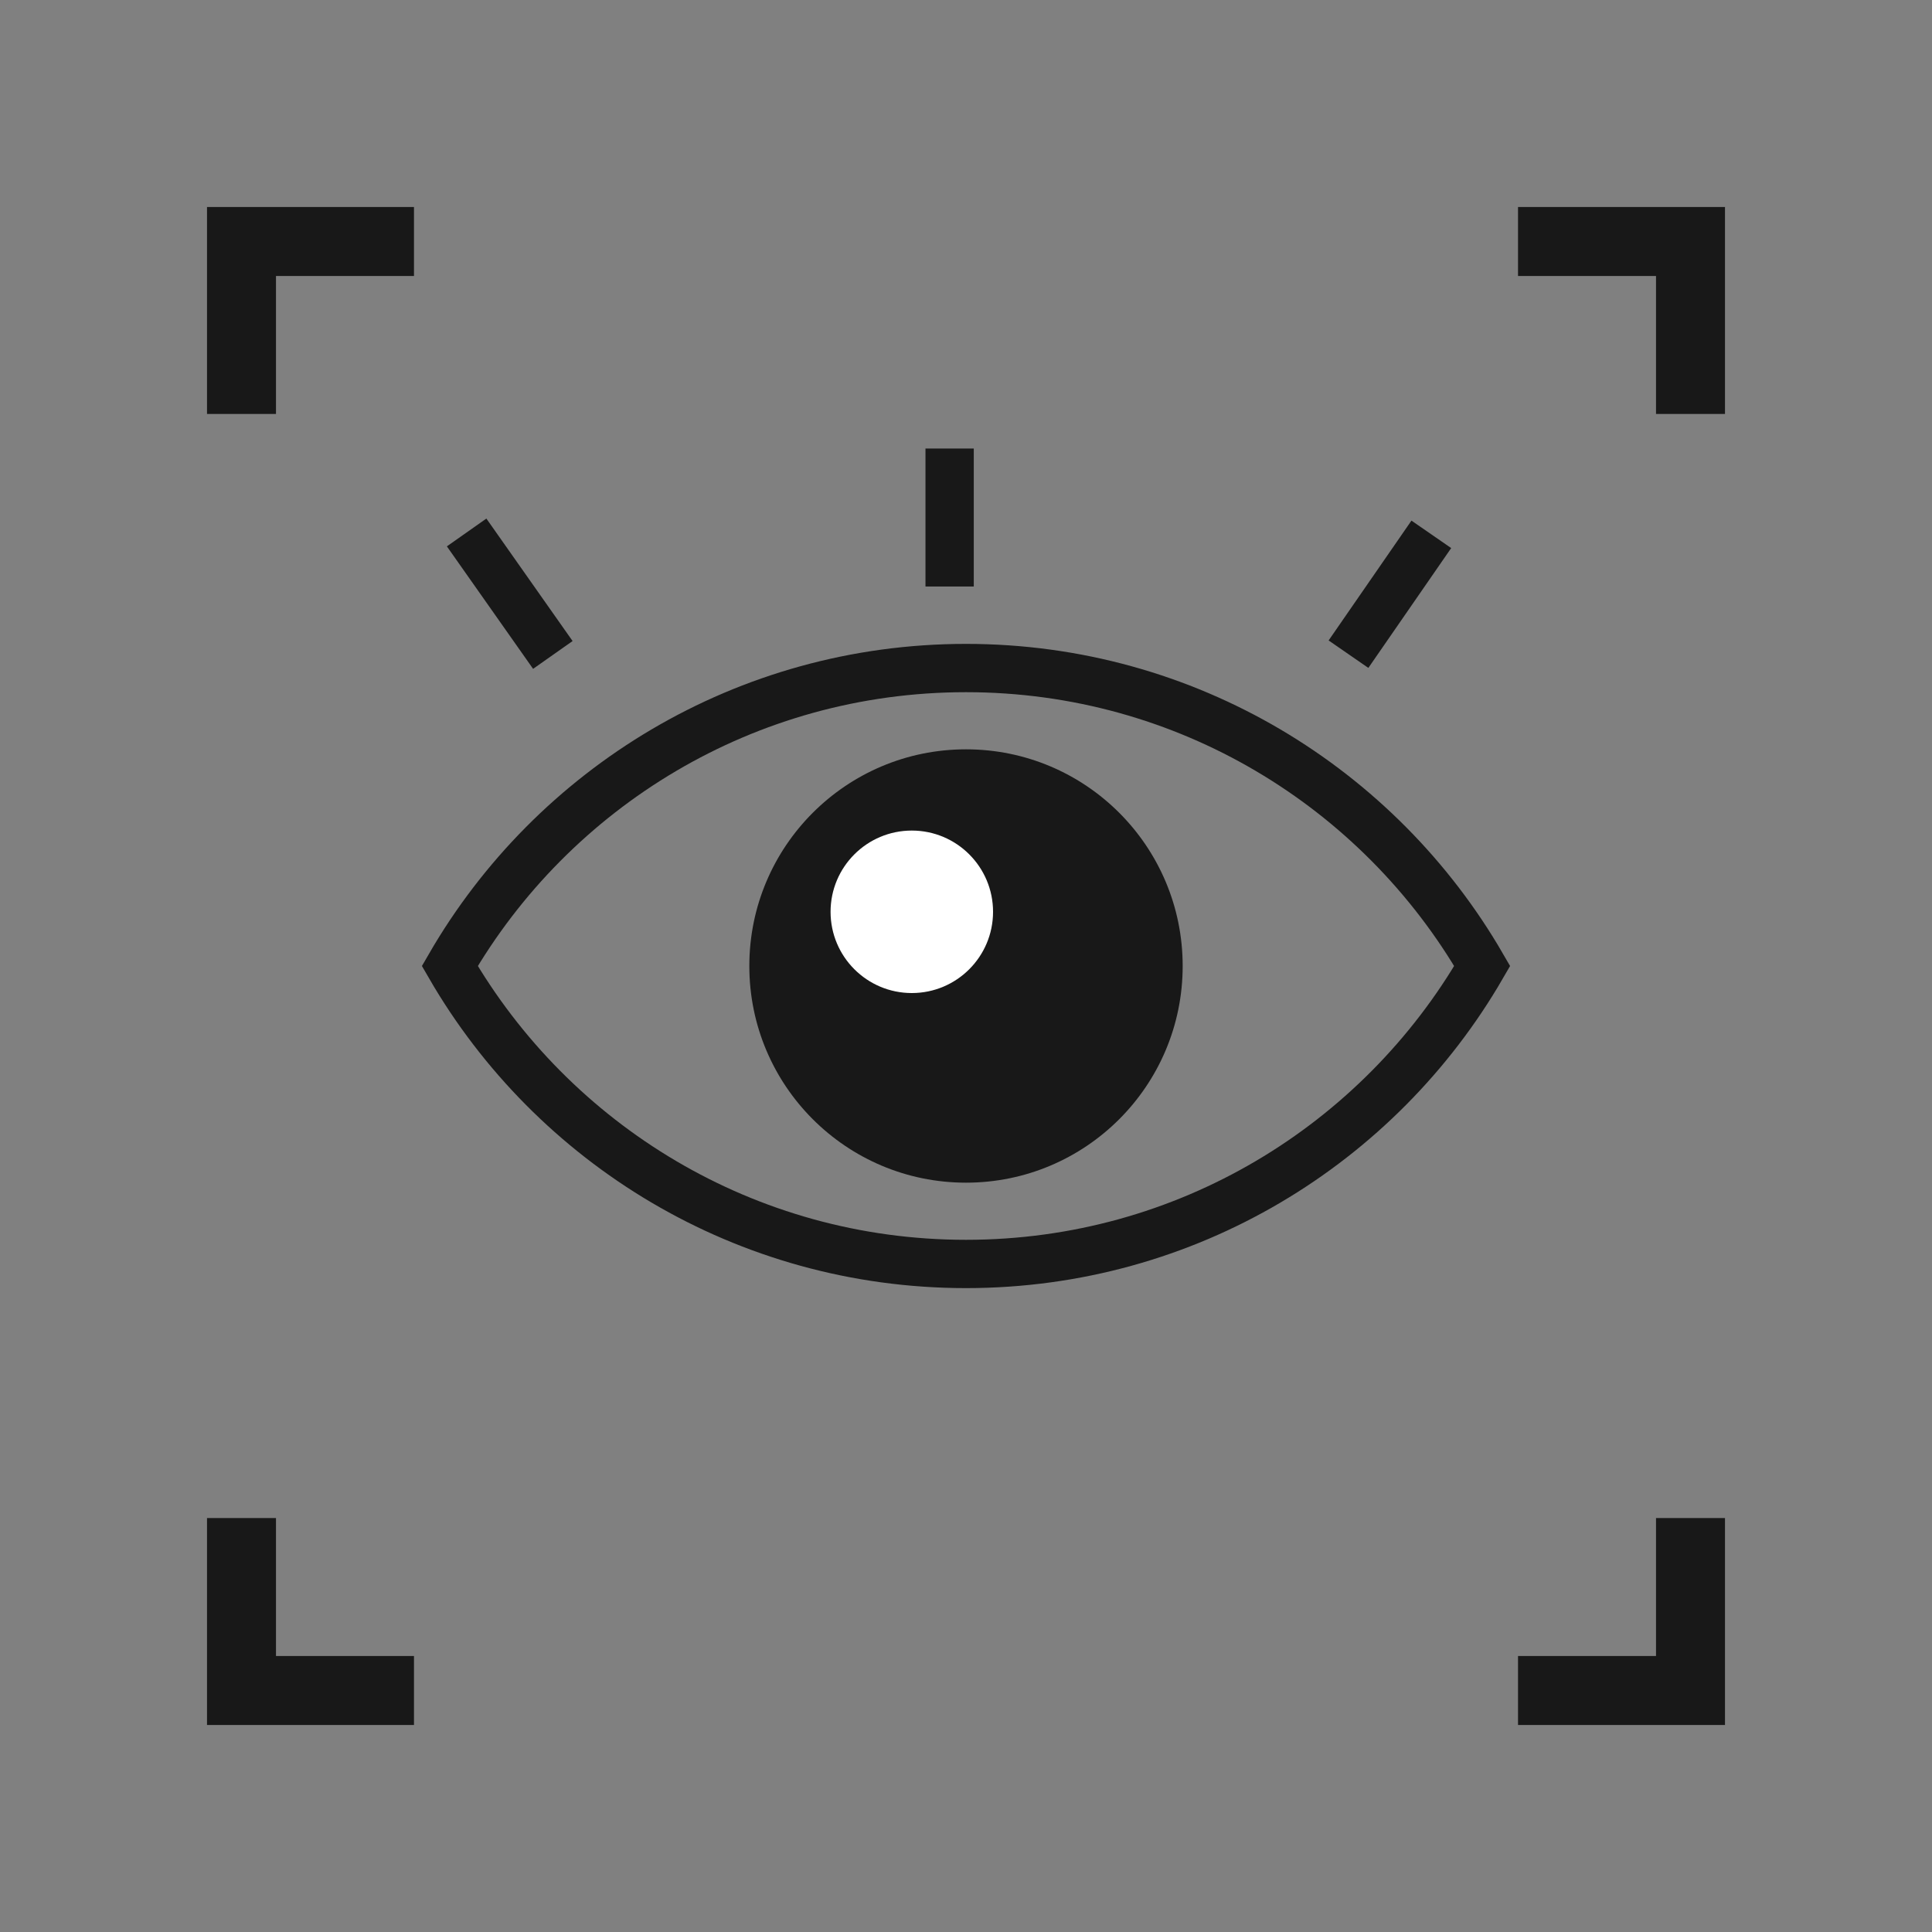
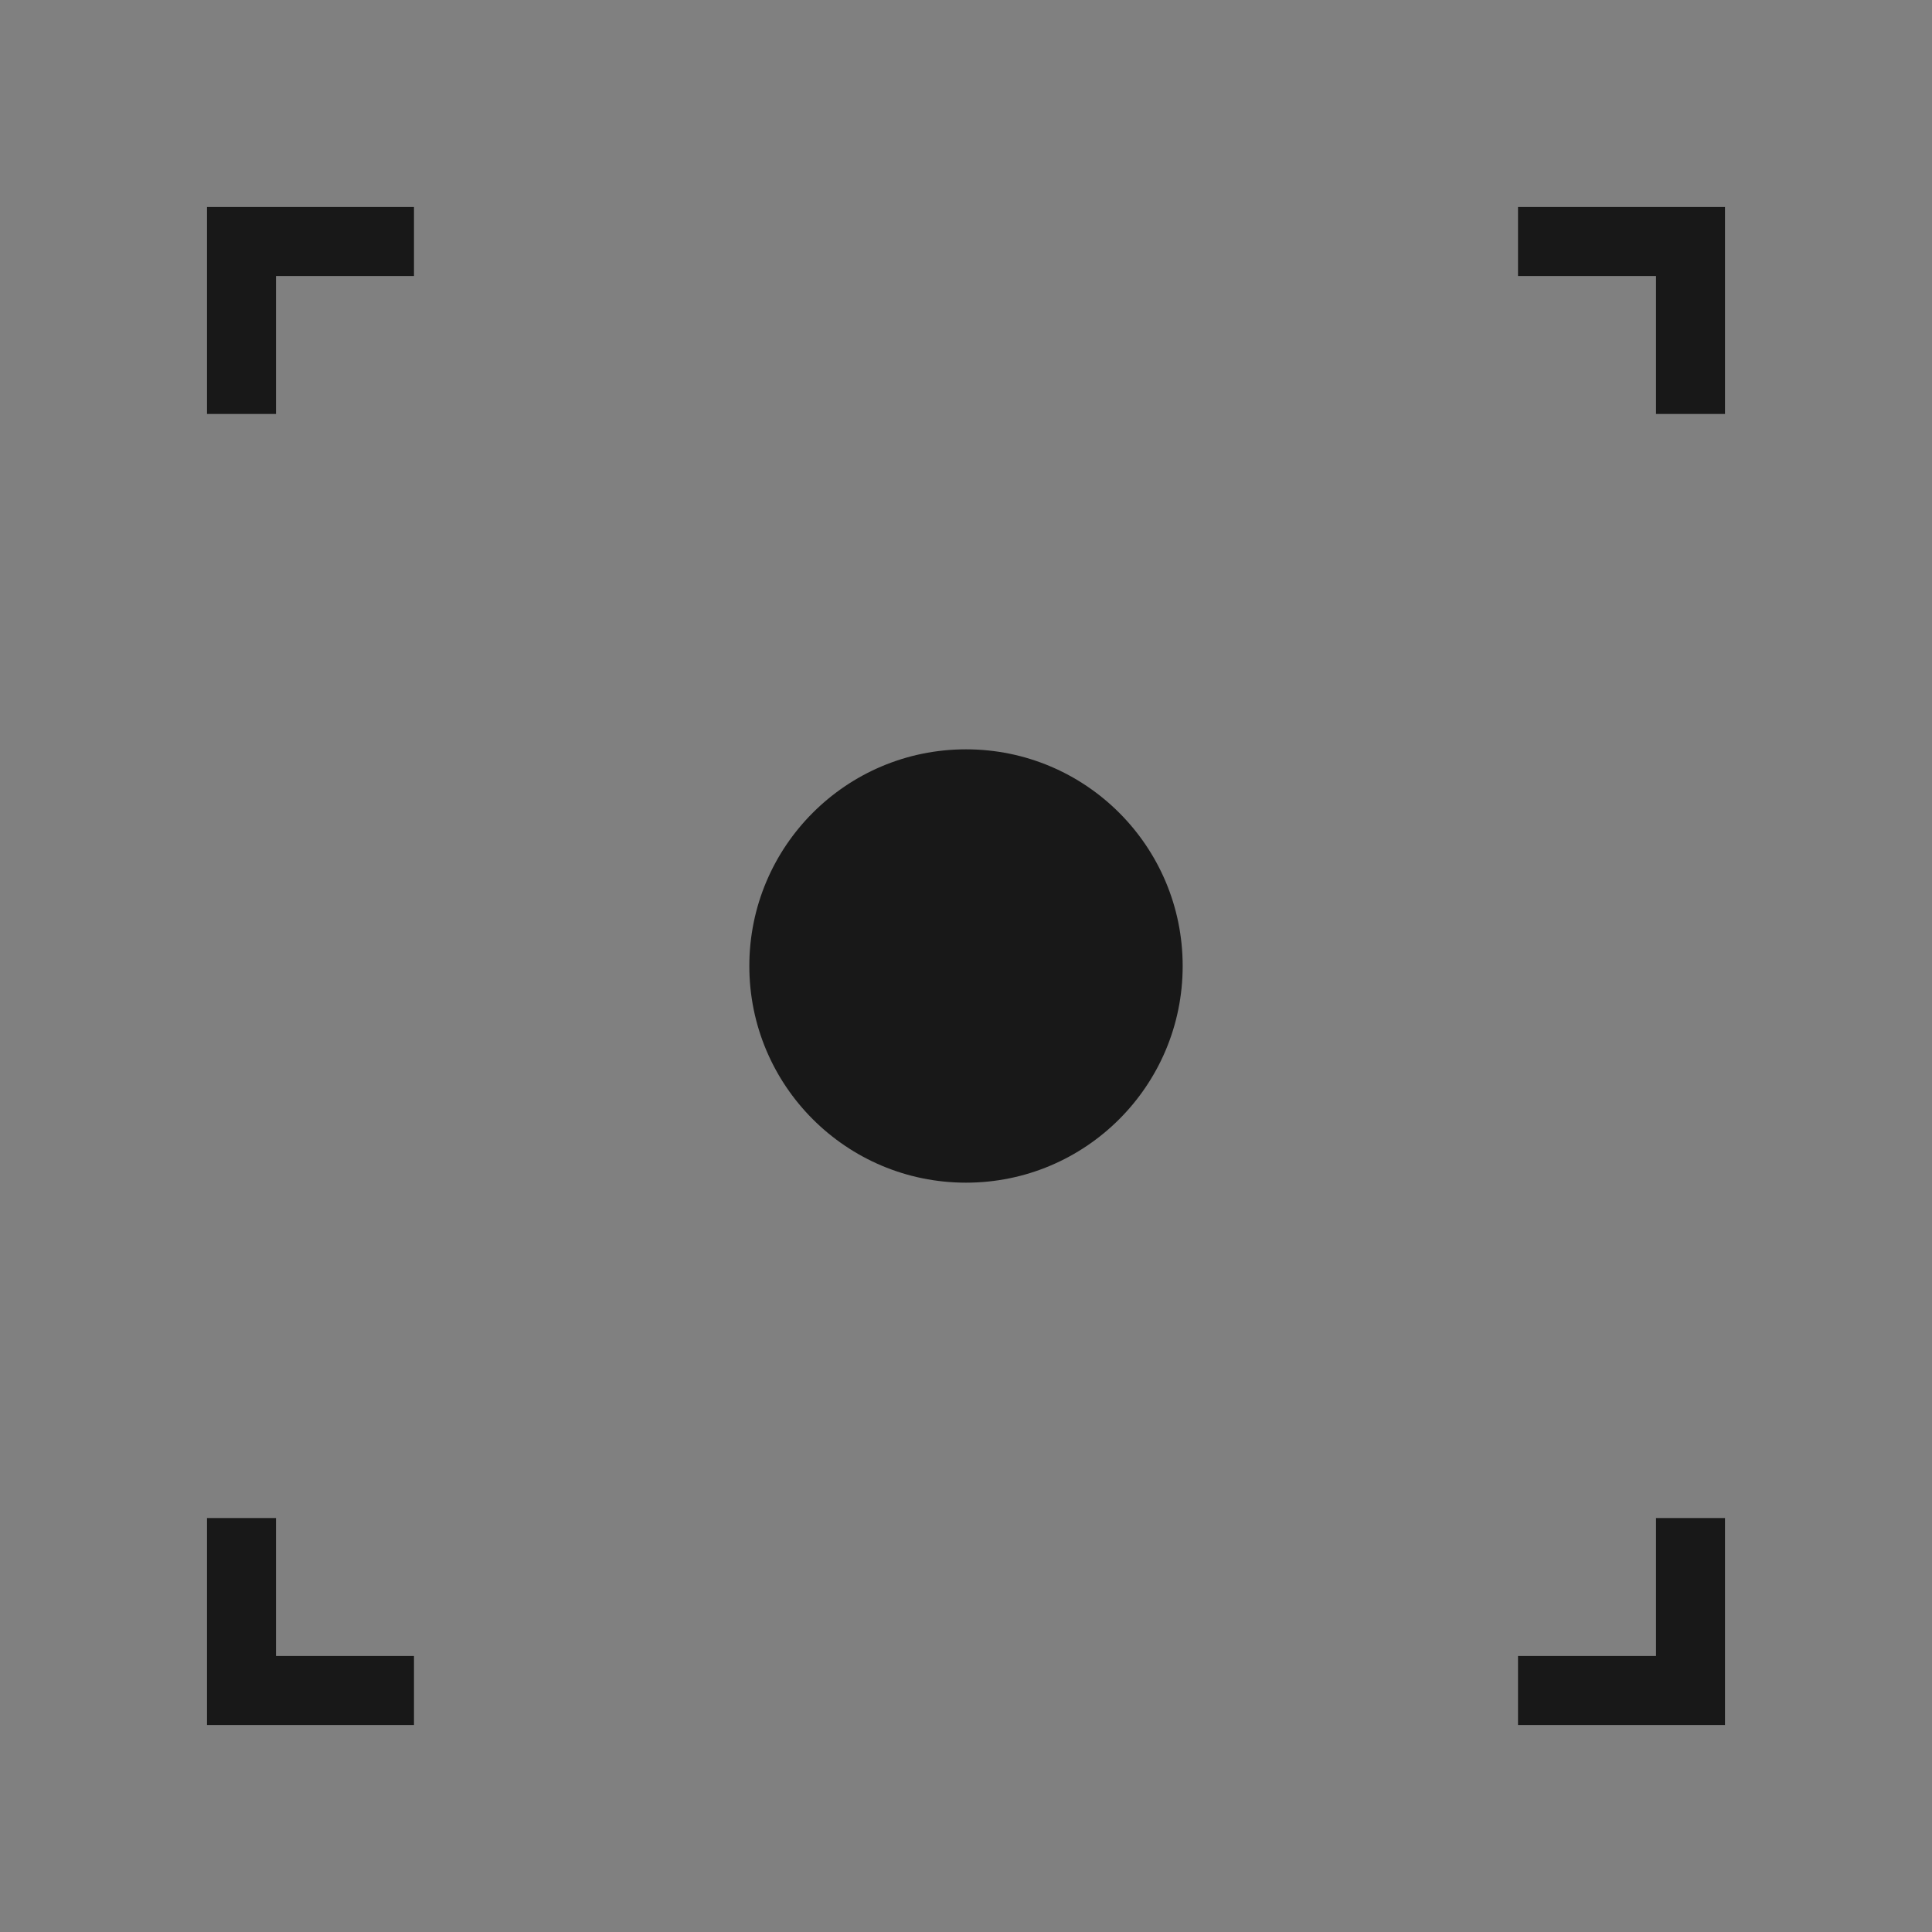
<svg xmlns="http://www.w3.org/2000/svg" viewBox="0 0 40 40">
  <rect x="0" y="0" width="40" height="40" fill="#808080" stroke="none" />
  <g fill="none" fill-rule="evenodd">
    <path fill="#181818" d="M5.714,5.714 L5.714,8.571 L4.286,8.571 L4.286,4.286 L8.571,4.286 L8.571,5.714 L5.714,5.714 Z M34.286,5.714 L31.429,5.714 L31.429,4.286 L35.714,4.286 L35.714,8.571 L34.286,8.571 L34.286,5.714 Z M34.286,34.286 L34.286,31.429 L35.714,31.429 L35.714,35.714 L31.429,35.714 L31.429,34.286 L34.286,34.286 Z M5.714,34.286 L8.571,34.286 L8.571,35.714 L4.286,35.714 L4.286,31.429 L5.714,31.429 L5.714,34.286 Z M20,24.486 C17.522,24.486 15.514,22.478 15.514,20 C15.514,17.522 17.522,15.514 20,15.514 C22.478,15.514 24.486,17.522 24.486,20 C24.486,22.478 22.478,24.486 20,24.486 Z" />
-     <path stroke="#181818" d="M9.313,20 C11.446,16.312 15.433,13.831 20,13.831 C24.567,13.831 28.554,16.312 30.687,20 C28.554,23.688 24.567,26.169 20,26.169 C15.433,26.169 11.446,23.688 9.313,20 Z M9.661,11.024 L11.446,13.56 L9.661,11.024 Z M19.661,12.143 L19.661,9.286 L19.661,12.143 Z M29.634,11.063 L27.919,13.544 L29.634,11.063 Z" />
-     <circle cx="18.878" cy="18.878" r="1.682" fill="#FFF" fill-rule="nonzero" />
  </g>
</svg>